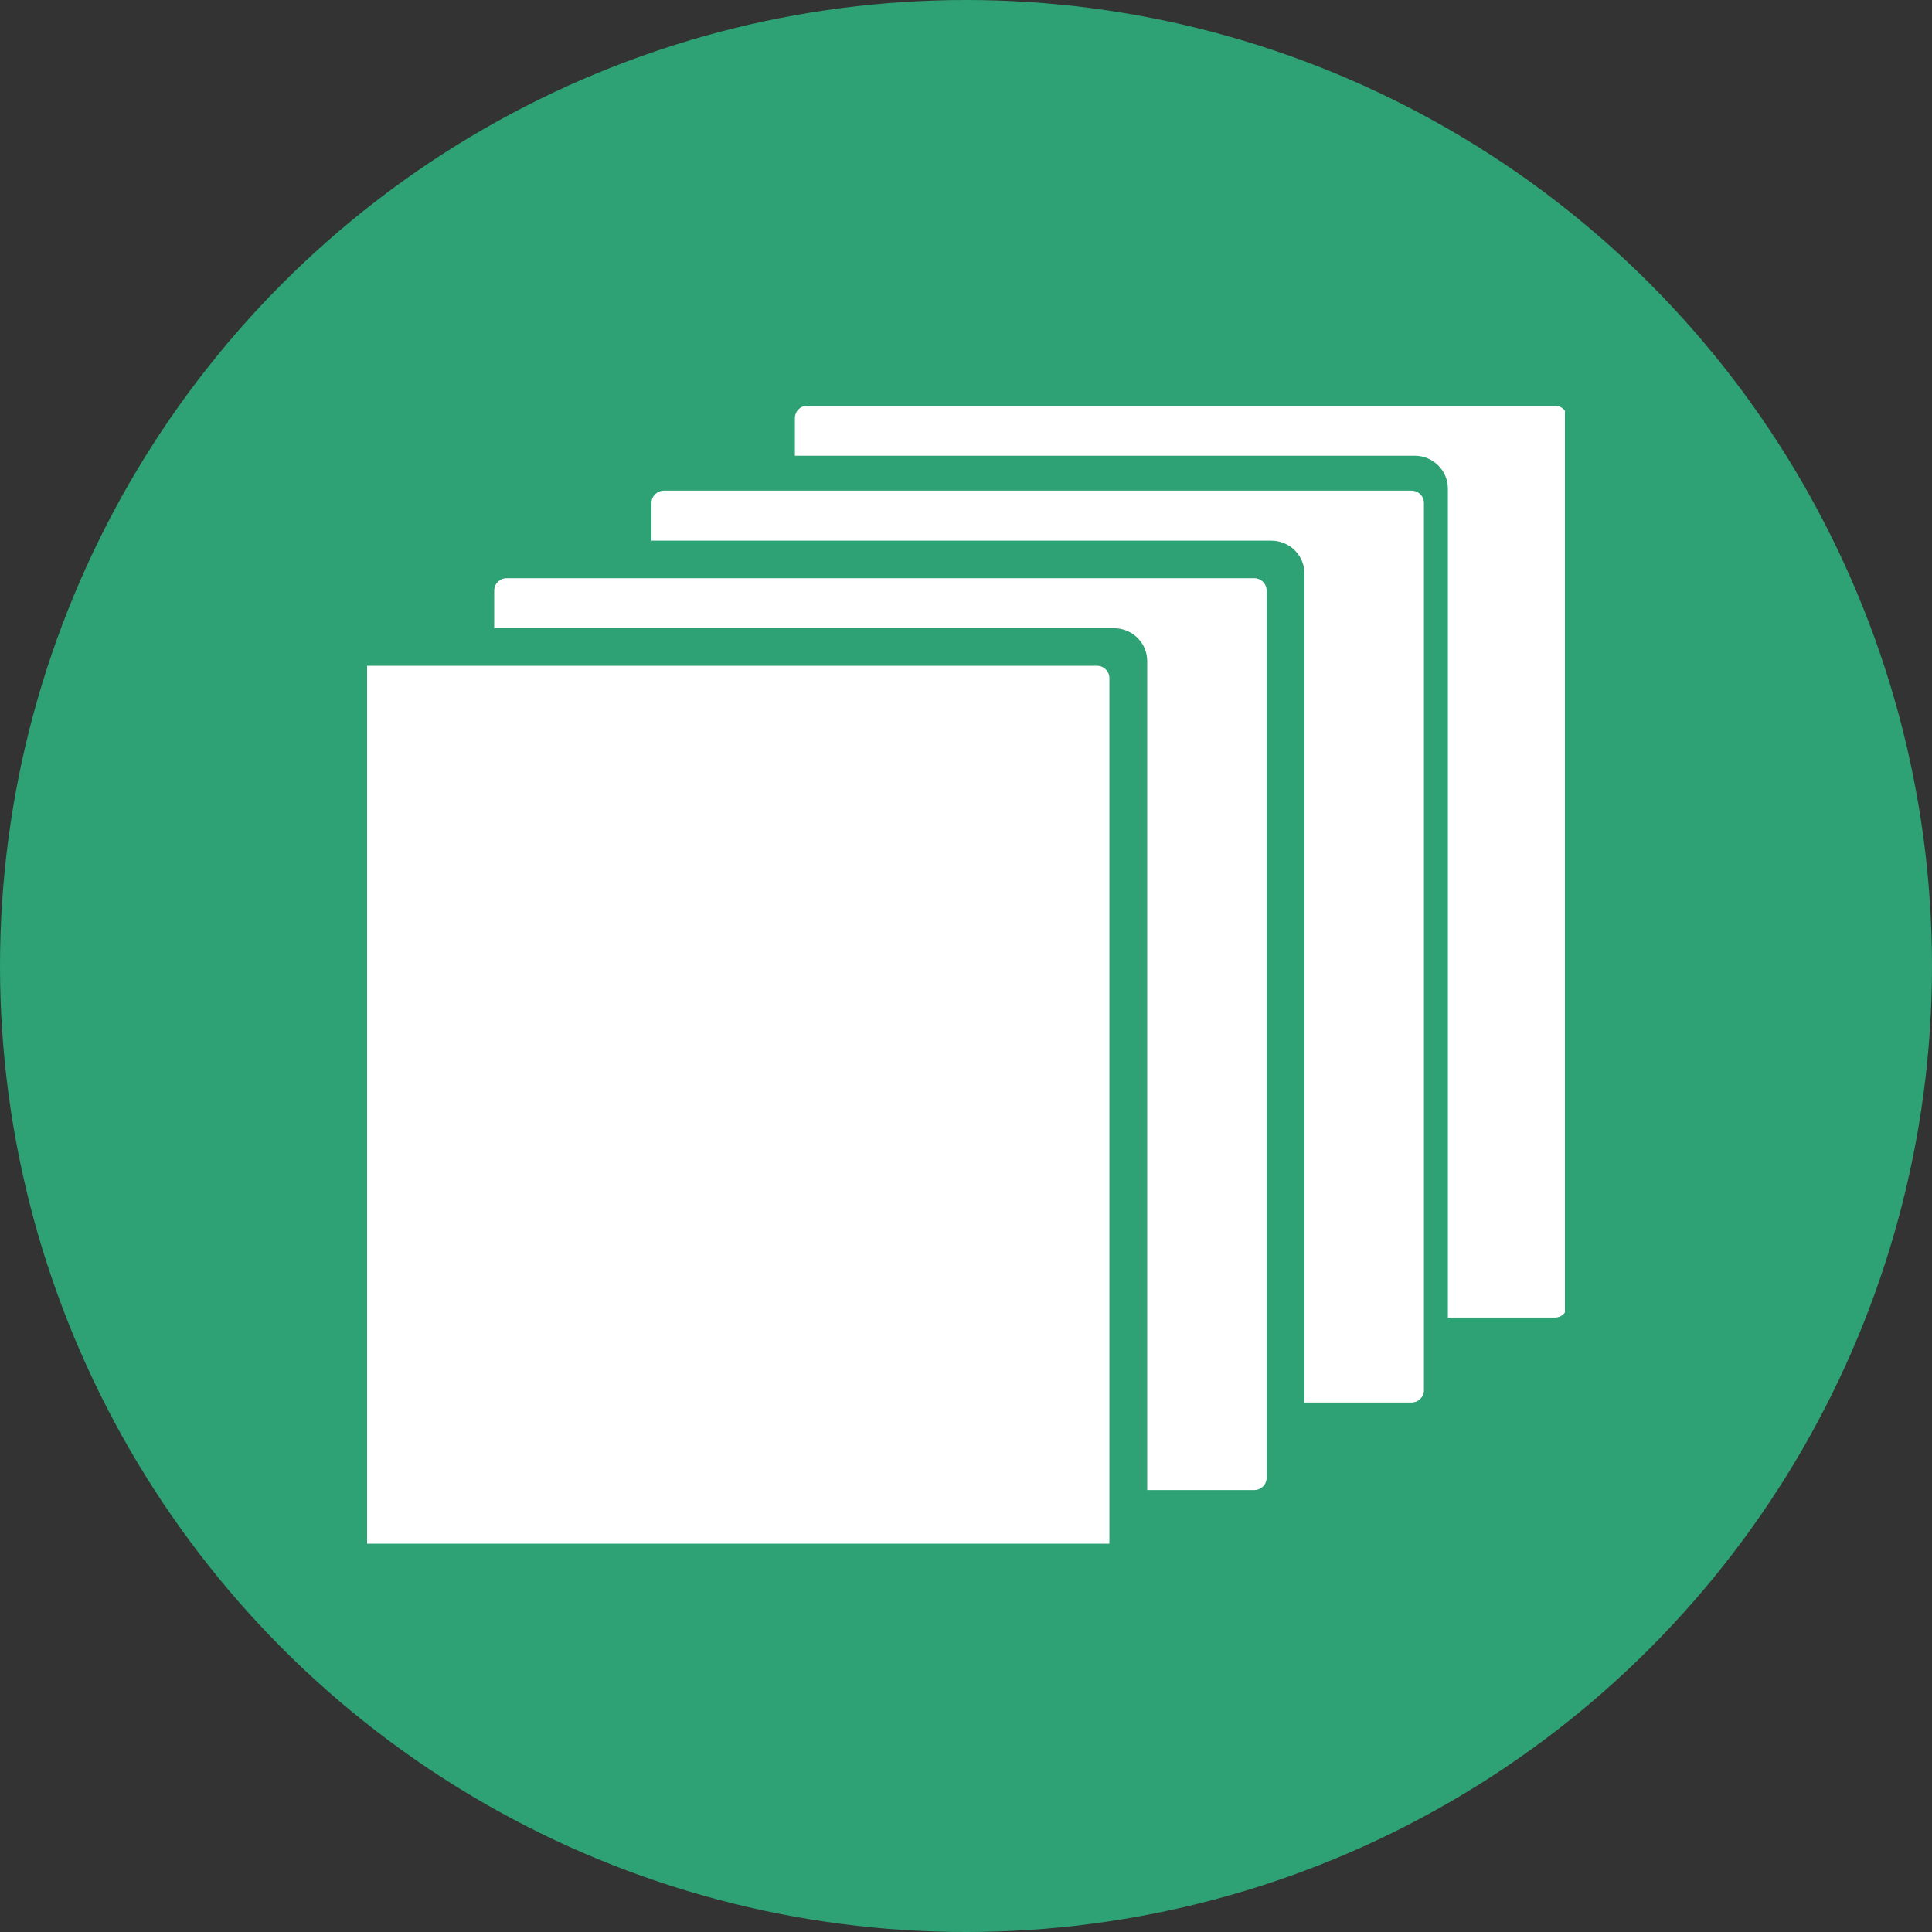
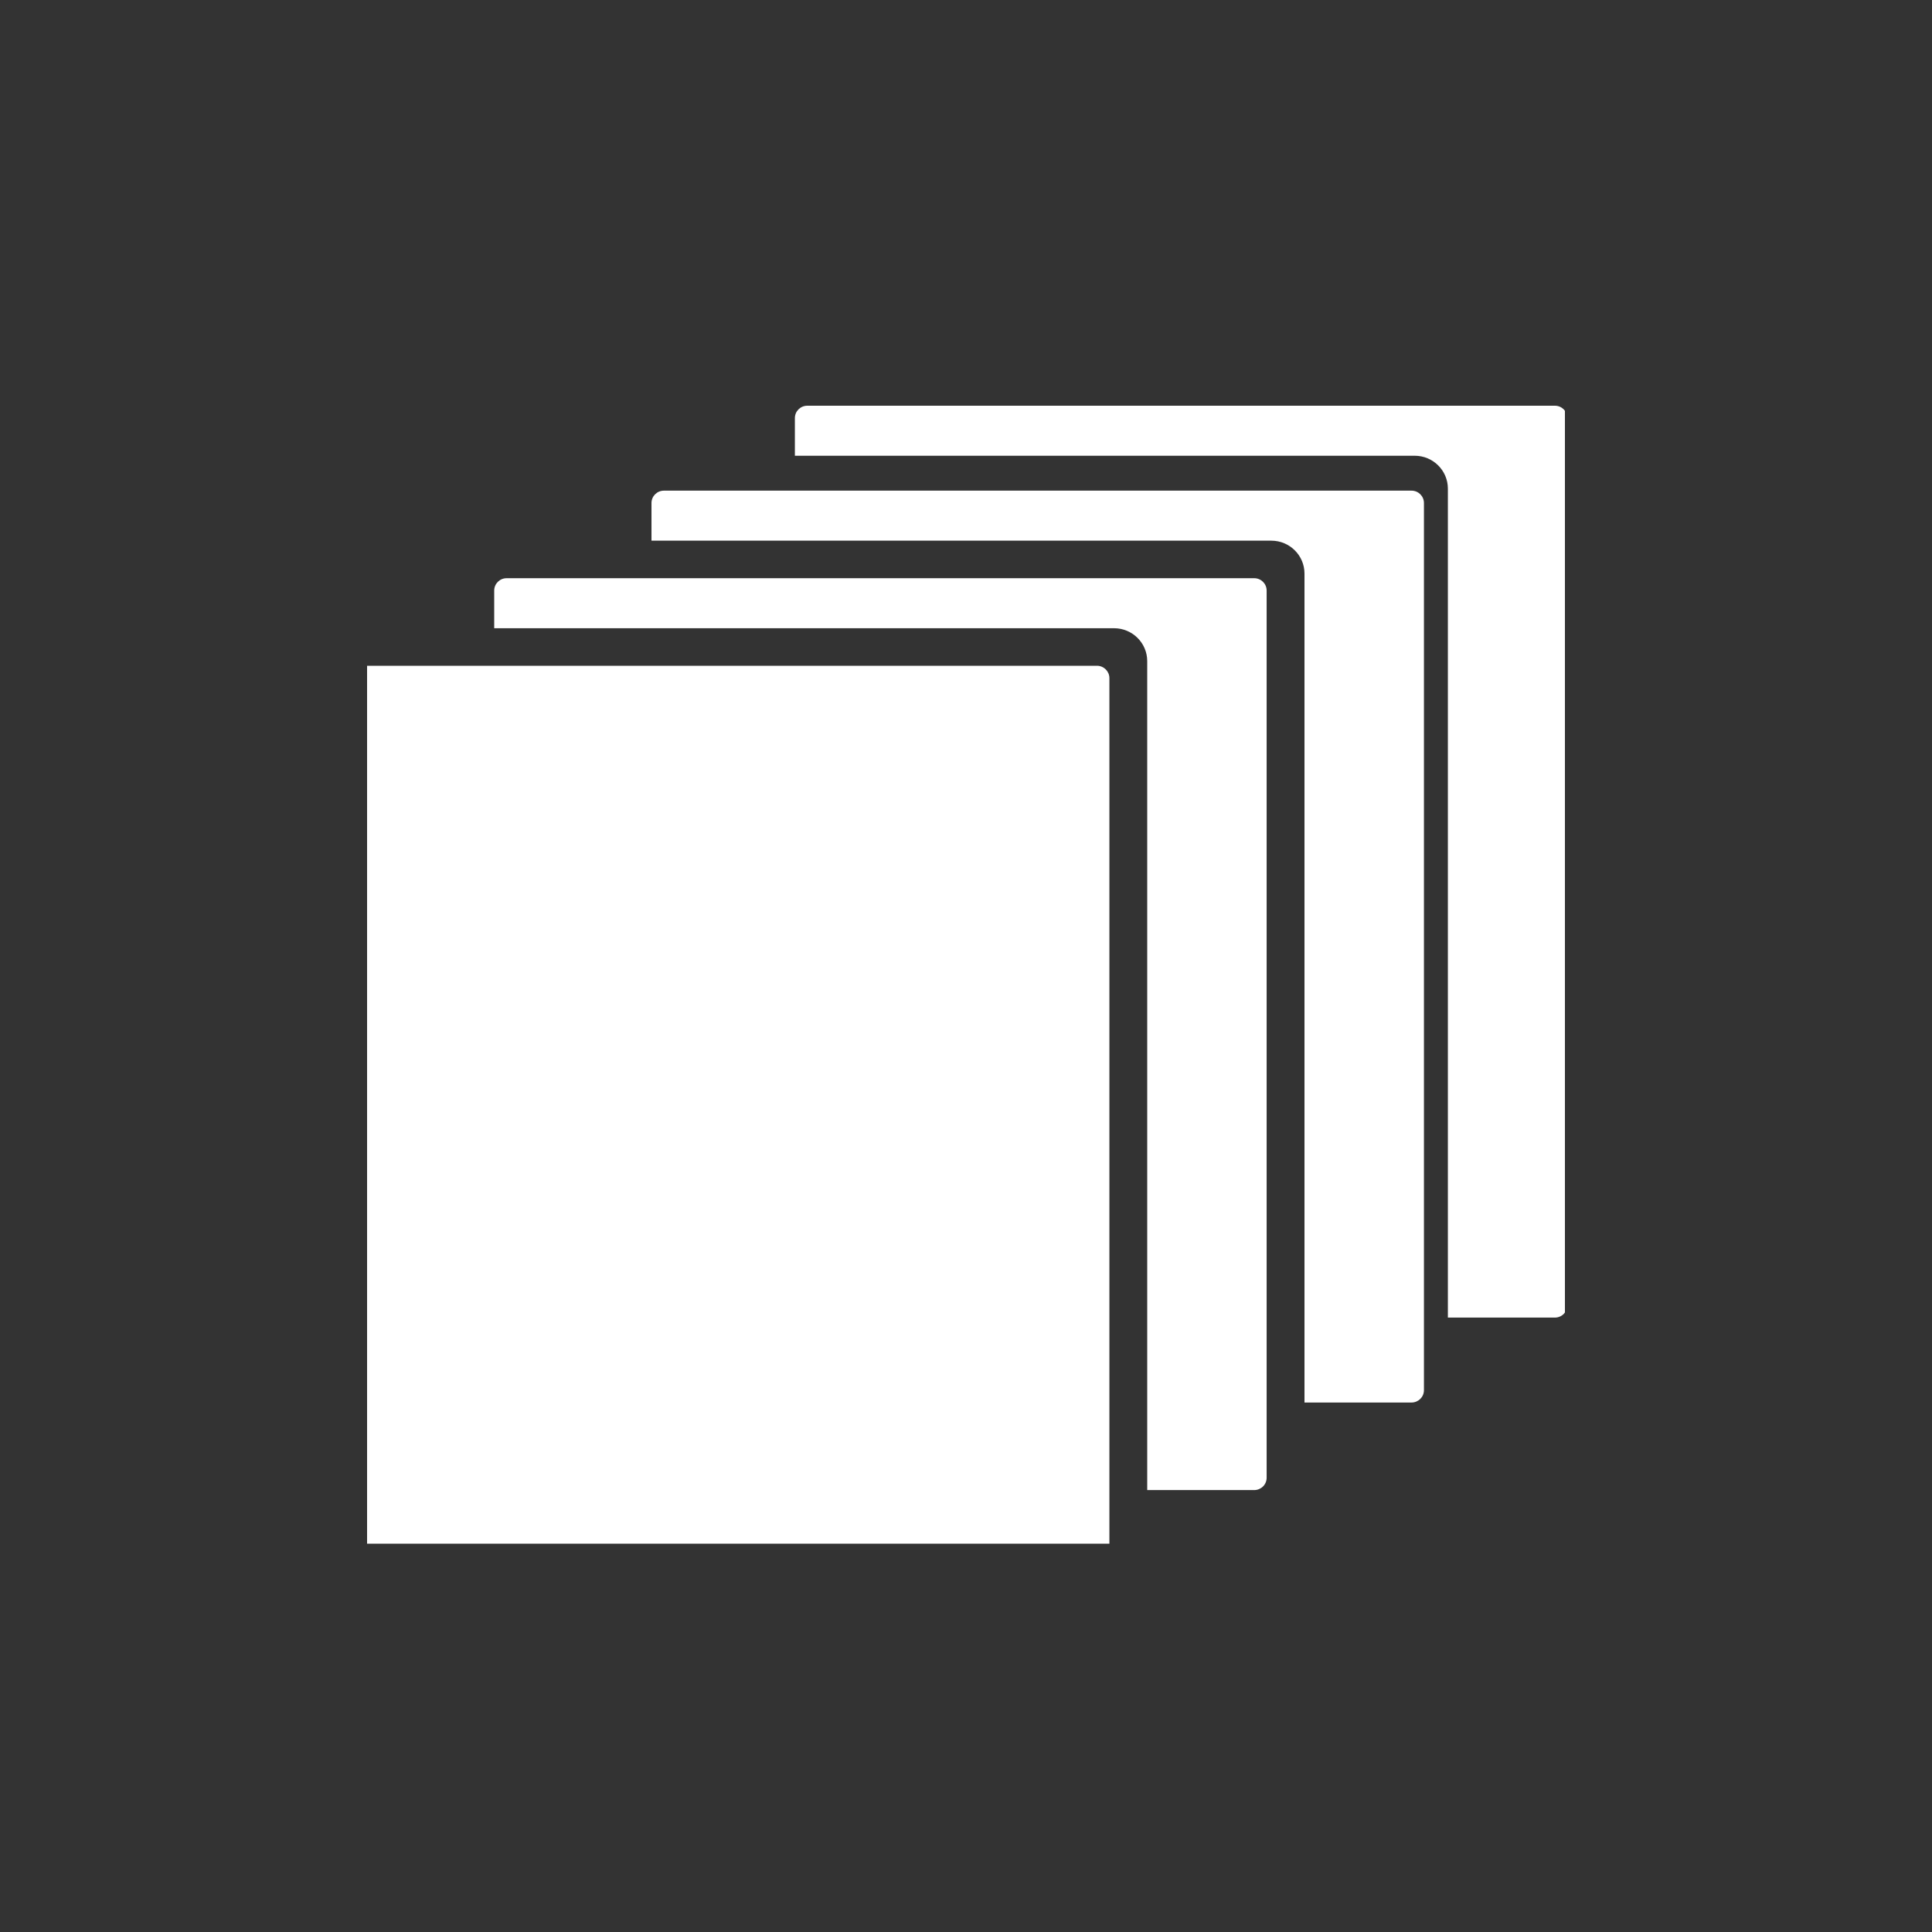
<svg xmlns="http://www.w3.org/2000/svg" width="100" height="100" viewBox="0 0 100 100" fill="none">
  <rect x="0" y="0" width="100" height="100" fill="#333333" stroke="none" />
-   <circle cx="50" cy="50" r="50" fill="#2EA175" />
  <g clip-path="url(#clip0_755_10551)">
    <path d="M56.778 81.658H18.083C17.728 81.658 17.44 81.371 17.44 81.019V35.099C17.44 34.747 17.728 34.46 18.083 34.46H56.778C57.133 34.46 57.422 34.747 57.422 35.099V81.019C57.422 81.372 57.133 81.658 56.778 81.658Z" fill="white" />
    <path d="M64.918 77.126H59.38V34.22C59.38 33.28 58.611 32.517 57.664 32.517H25.58V30.567C25.58 30.214 25.868 29.928 26.223 29.928H64.918C65.273 29.928 65.561 30.214 65.561 30.567V76.487C65.562 76.84 65.274 77.126 64.918 77.126Z" fill="white" />
    <path d="M73.06 72.594H67.52V29.688C67.52 28.748 66.751 27.985 65.804 27.985H33.721V26.035C33.721 25.682 34.009 25.396 34.364 25.396H73.06C73.415 25.396 73.703 25.682 73.703 26.035V71.955C73.704 72.308 73.415 72.594 73.06 72.594Z" fill="white" />
    <path d="M80.481 68.198H74.942V25.292C74.942 24.352 74.173 23.589 73.226 23.589H41.143V21.639C41.143 21.286 41.431 21 41.786 21H80.481C80.837 21 81.125 21.286 81.125 21.639V67.559C81.126 67.912 80.837 68.198 80.481 68.198Z" fill="white" />
  </g>
  <defs>
    <clipPath id="clip0_755_10551">
      <rect width="62" height="58.9" fill="white" transform="translate(19 21)" />
    </clipPath>
  </defs>
</svg>